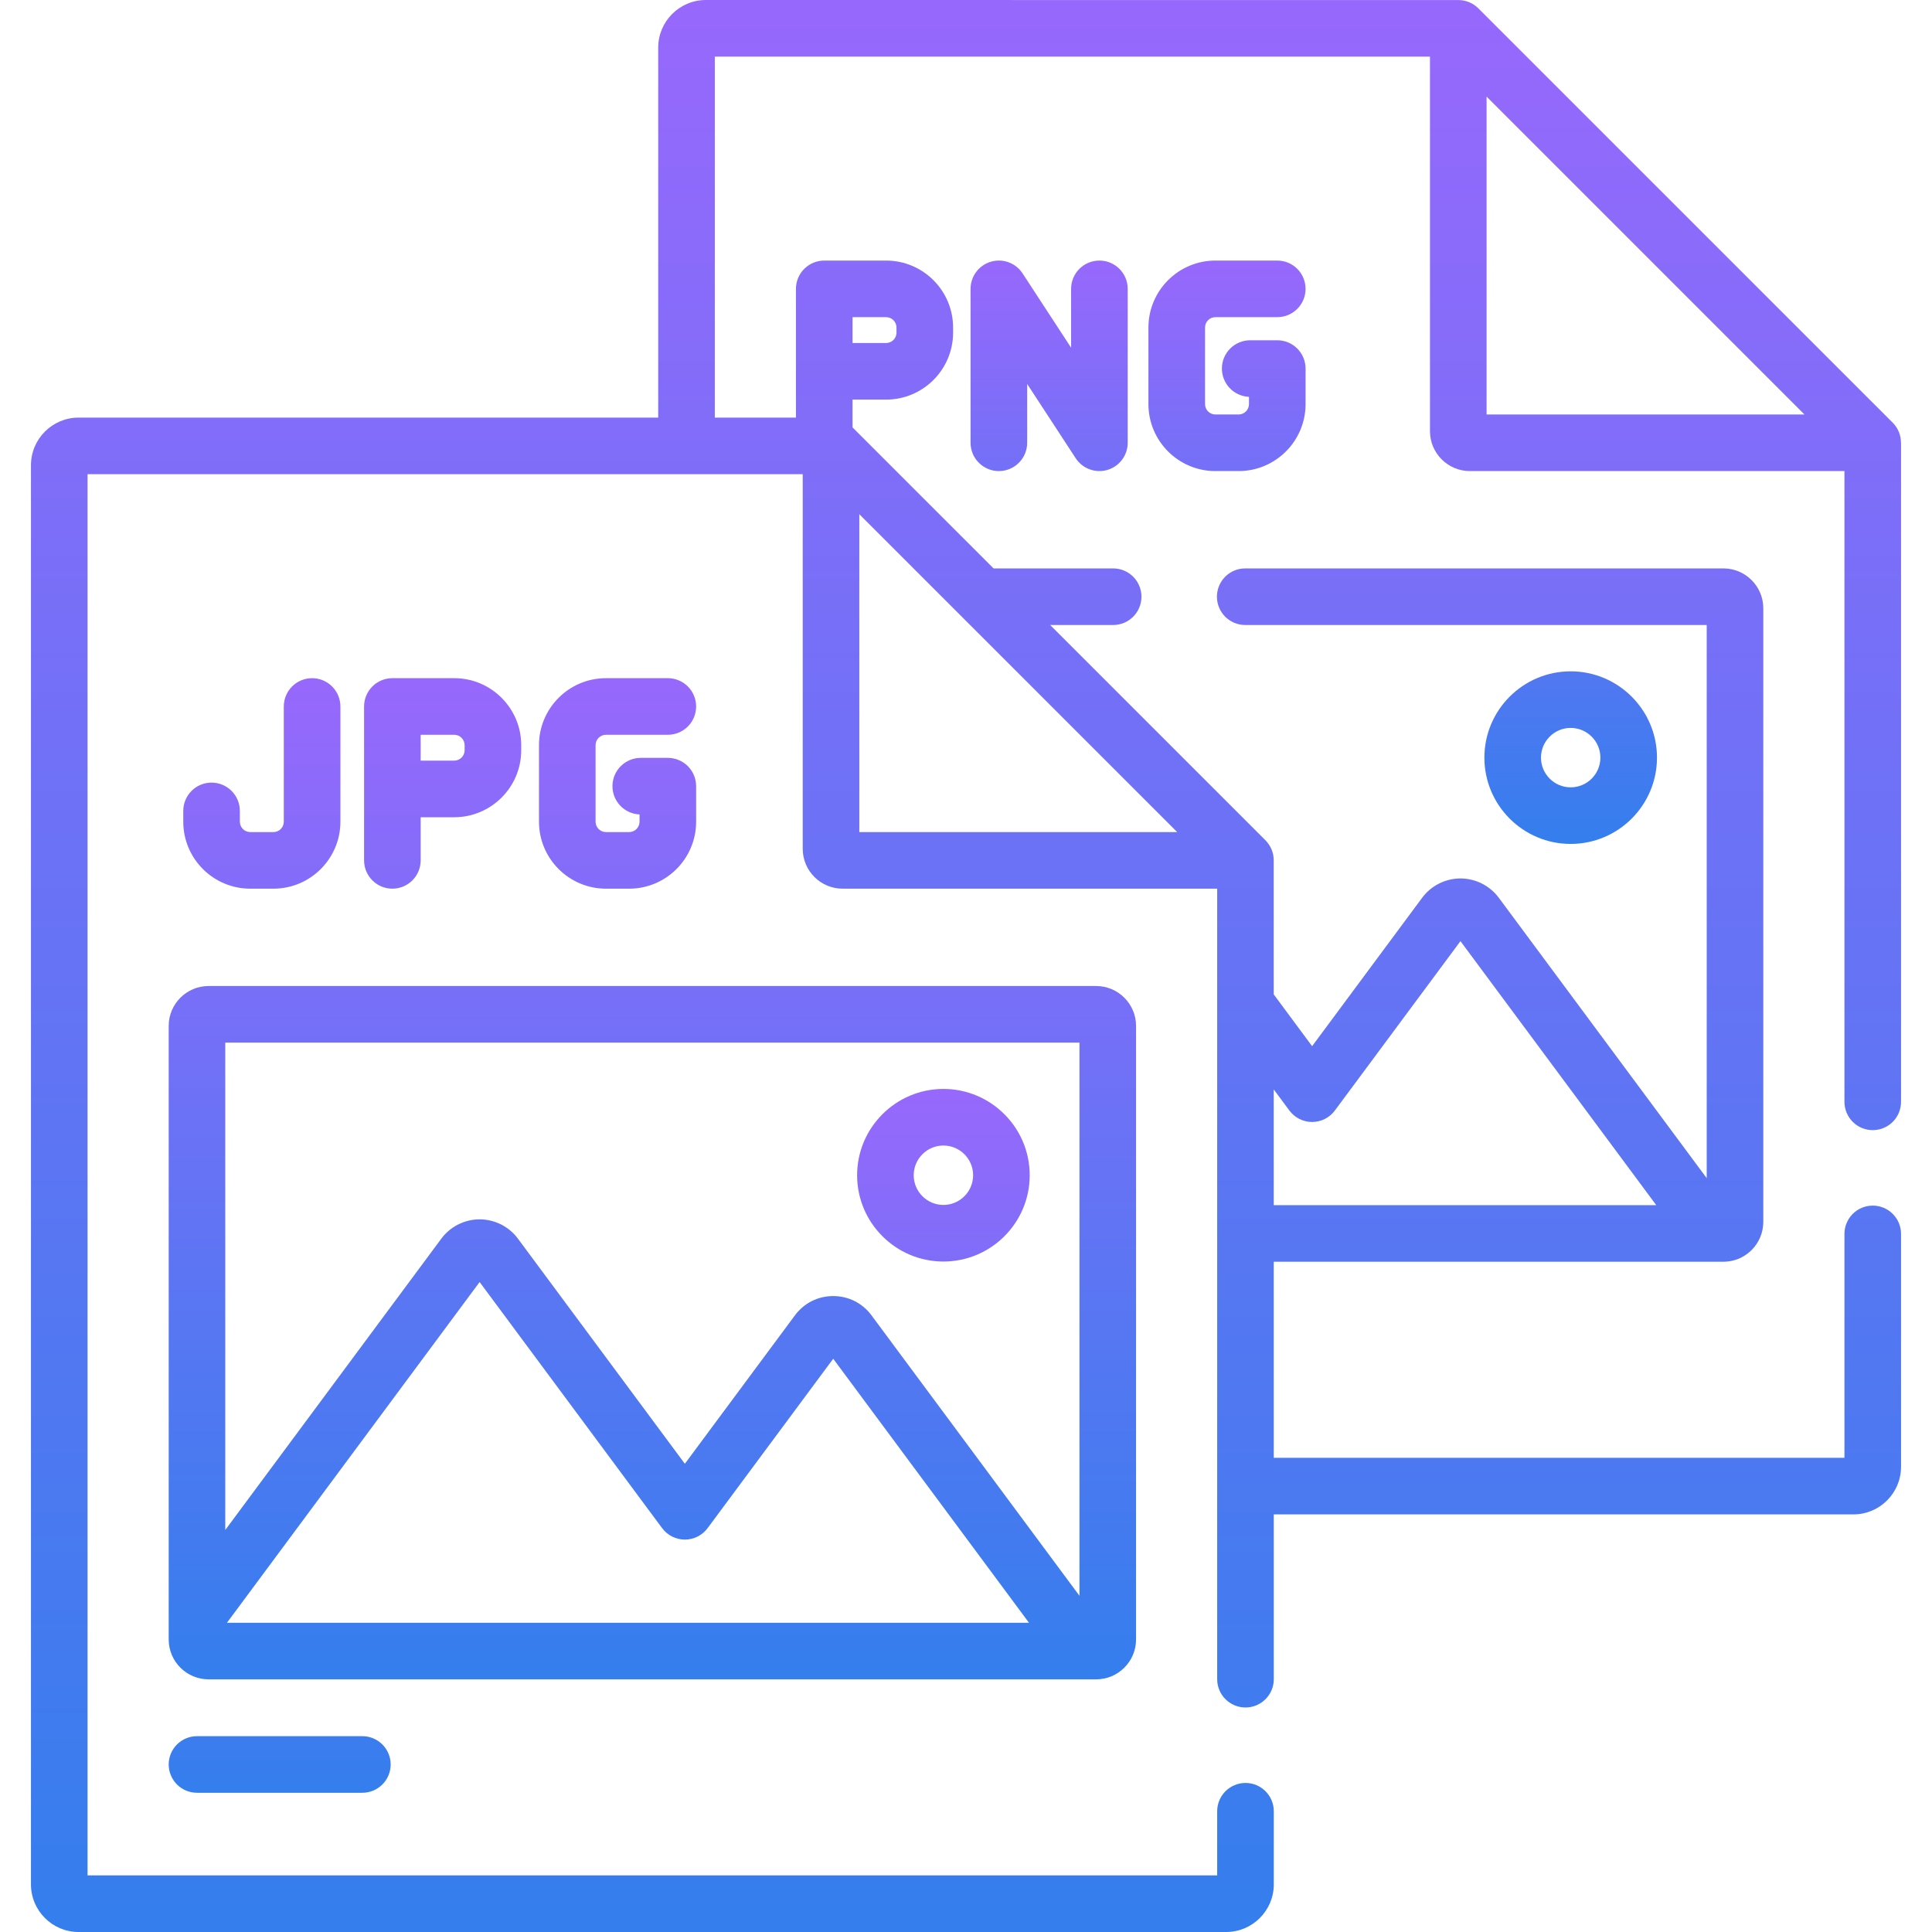
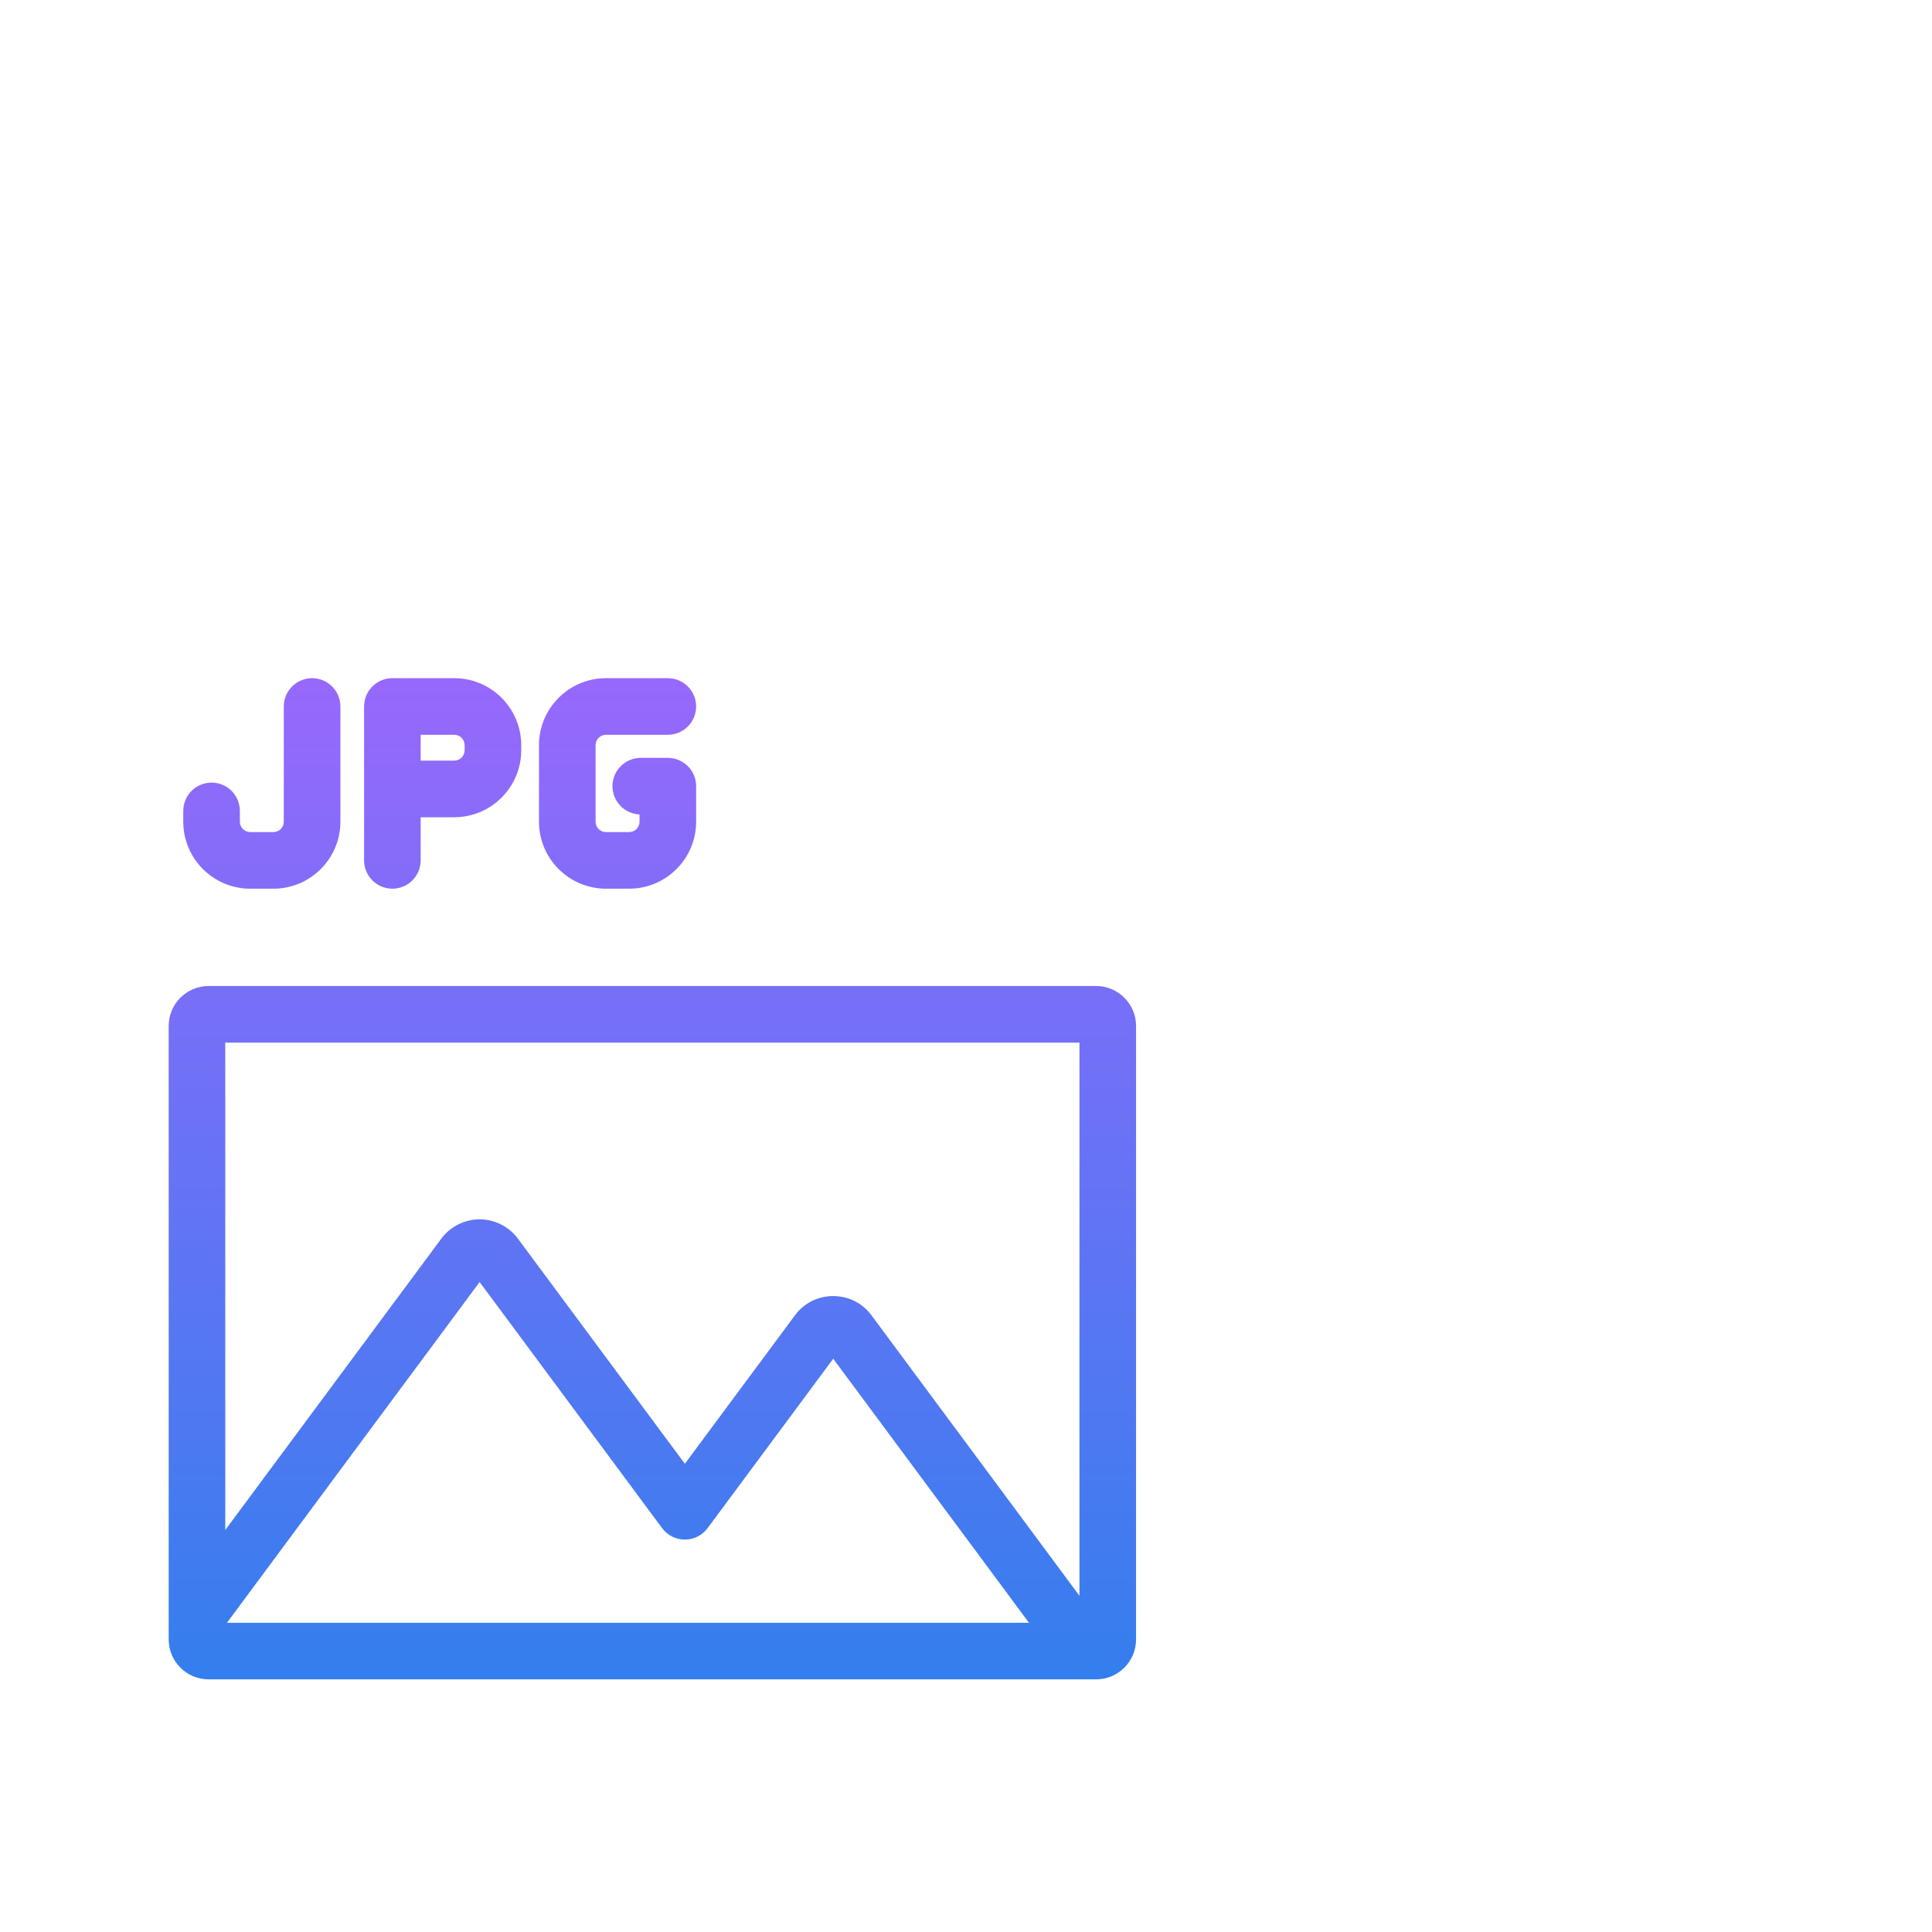
<svg xmlns="http://www.w3.org/2000/svg" width="92" height="92" viewBox="0 0 92 92" fill="none">
  <g clip-path="url(#clip0_10_46)">
-     <path d="M74.794 40.187C77.06 40.187 78.904 38.343 78.904 36.078C78.904 33.811 77.06 31.968 74.794 31.968C72.528 31.968 70.685 33.811 70.685 36.078C70.685 38.344 72.528 40.187 74.794 40.187ZM74.794 34.663C75.574 34.663 76.209 35.298 76.209 36.078C76.209 36.858 75.574 37.492 74.794 37.492C74.014 37.492 73.38 36.858 73.38 36.078C73.38 35.298 74.014 34.663 74.794 34.663ZM51.005 13.756V16.557L48.693 13.018C48.535 12.775 48.301 12.59 48.029 12.49C47.756 12.39 47.459 12.381 47.181 12.464C46.902 12.547 46.658 12.717 46.485 12.95C46.311 13.183 46.217 13.465 46.217 13.756V21.084C46.217 21.829 46.821 22.432 47.565 22.432C48.309 22.432 48.913 21.829 48.913 21.084V18.283L51.224 21.821C51.383 22.064 51.616 22.25 51.889 22.349C52.161 22.449 52.459 22.459 52.737 22.376C53.015 22.293 53.26 22.123 53.433 21.89C53.607 21.657 53.7 21.375 53.7 21.084V13.756C53.7 13.011 53.097 12.408 52.353 12.408C51.608 12.408 51.005 13.011 51.005 13.756ZM57.876 15.103H60.822C61.567 15.103 62.17 14.5 62.17 13.756C62.17 13.011 61.567 12.408 60.822 12.408H57.876C56.118 12.408 54.687 13.838 54.687 15.597V19.243C54.687 21.002 56.118 22.432 57.876 22.432H58.981C60.74 22.432 62.17 21.002 62.17 19.243V17.551C62.17 17.194 62.028 16.851 61.775 16.598C61.523 16.345 61.18 16.203 60.822 16.203H59.533C59.181 16.203 58.843 16.341 58.591 16.587C58.339 16.834 58.193 17.169 58.186 17.522C58.178 17.874 58.309 18.215 58.55 18.472C58.791 18.73 59.123 18.882 59.475 18.897V19.243C59.475 19.374 59.423 19.5 59.33 19.592C59.238 19.685 59.112 19.737 58.981 19.737H57.876C57.745 19.737 57.62 19.685 57.527 19.592C57.435 19.5 57.383 19.374 57.383 19.243V15.597C57.383 15.466 57.435 15.341 57.527 15.248C57.62 15.155 57.745 15.103 57.876 15.103Z" fill="url(#paint0_linear_10_46)" />
-     <path d="M89.179 53.816C89.536 53.816 89.879 53.674 90.132 53.422C90.384 53.169 90.526 52.826 90.526 52.469V21.084H90.523C90.524 20.908 90.49 20.732 90.422 20.569C90.355 20.405 90.257 20.257 90.132 20.131L70.395 0.395C70.143 0.144 69.801 0.003 69.445 0.003L33.612 0C32.361 0 31.343 1.018 31.343 2.268V19.886H3.742C2.491 19.886 1.474 20.904 1.474 22.155V89.732C1.474 90.982 2.491 92 3.742 92H58.388C59.639 92 60.657 90.983 60.657 89.732V86.25C60.657 85.506 60.053 84.902 59.309 84.902C58.565 84.902 57.961 85.506 57.961 86.25V89.305H4.169V22.581H38.225V40.418C38.225 41.466 39.077 42.318 40.125 42.318H57.961V79.961C57.961 80.705 58.565 81.309 59.309 81.309C60.053 81.309 60.657 80.705 60.657 79.961L60.656 72.114H88.258C89.509 72.114 90.526 71.096 90.526 69.846V58.758C90.526 58.014 89.923 57.41 89.178 57.41C88.434 57.41 87.831 58.014 87.831 58.758V69.419H60.656L60.655 60.083H82.067C83.115 60.083 83.967 59.231 83.967 58.183V28.967C83.967 27.919 83.115 27.067 82.067 27.067H59.297C58.552 27.067 57.949 27.671 57.949 28.415C57.949 29.159 58.552 29.762 59.297 29.762H81.272V56.103L71.369 42.748C71.157 42.464 70.882 42.233 70.566 42.074C70.25 41.915 69.9 41.832 69.546 41.831C68.831 41.831 68.15 42.174 67.724 42.748L62.482 49.818L60.654 47.352L60.653 40.967C60.654 40.611 60.513 40.27 60.262 40.017L50.007 29.762H53.008C53.752 29.762 54.355 29.159 54.355 28.415C54.355 27.671 53.752 27.067 53.008 27.067H47.312L40.597 20.353V19.029H42.196C43.955 19.029 45.385 17.599 45.385 15.84V15.597C45.385 13.839 43.955 12.408 42.196 12.408H39.25C38.892 12.408 38.55 12.55 38.297 12.803C38.044 13.055 37.902 13.398 37.902 13.756V19.886H34.039V2.695H68.094V20.532C68.094 21.58 68.947 22.432 69.994 22.432H87.831V52.469C87.831 52.826 87.973 53.169 88.226 53.422C88.478 53.674 88.821 53.816 89.179 53.816ZM61.4 52.883C61.525 53.052 61.688 53.189 61.876 53.284C62.064 53.378 62.272 53.428 62.482 53.428C62.693 53.428 62.9 53.378 63.088 53.284C63.276 53.189 63.439 53.052 63.564 52.883L69.546 44.816L78.869 57.388H60.655L60.654 51.878L61.4 52.883ZM40.597 15.103H42.196C42.327 15.103 42.453 15.155 42.545 15.248C42.638 15.341 42.69 15.466 42.69 15.597V15.84C42.69 15.971 42.638 16.097 42.545 16.189C42.453 16.282 42.327 16.334 42.196 16.334H40.597V15.103ZM40.92 24.487L56.056 39.623H40.92V24.487ZM70.79 19.737V4.601L85.925 19.736L70.79 19.737Z" fill="url(#paint1_linear_10_46)" />
    <path d="M10.074 37.267C9.717 37.267 9.374 37.409 9.121 37.662C8.869 37.915 8.727 38.257 8.727 38.615V39.129C8.727 40.888 10.157 42.318 11.916 42.318H13.021C14.779 42.318 16.21 40.888 16.21 39.129V33.642C16.21 33.284 16.068 32.942 15.815 32.689C15.562 32.436 15.219 32.294 14.862 32.294C14.505 32.294 14.162 32.436 13.909 32.689C13.656 32.942 13.514 33.284 13.514 33.642V39.129C13.514 39.26 13.462 39.385 13.37 39.478C13.277 39.571 13.152 39.623 13.021 39.623H11.916C11.785 39.623 11.659 39.571 11.567 39.478C11.474 39.386 11.422 39.26 11.422 39.129V38.615C11.422 38.257 11.28 37.915 11.027 37.662C10.774 37.409 10.432 37.267 10.074 37.267ZM20.032 40.97V38.916H21.631C23.389 38.916 24.82 37.485 24.82 35.727V35.483C24.82 33.725 23.389 32.294 21.631 32.294H18.684C18.327 32.294 17.984 32.436 17.732 32.689C17.479 32.942 17.337 33.284 17.337 33.642V40.97C17.337 41.328 17.479 41.671 17.732 41.923C17.984 42.176 18.327 42.318 18.684 42.318C19.042 42.318 19.385 42.176 19.637 41.923C19.89 41.671 20.032 41.328 20.032 40.97ZM20.032 34.989H21.631C21.762 34.99 21.887 35.042 21.98 35.134C22.072 35.227 22.124 35.352 22.125 35.483V35.727C22.124 35.857 22.072 35.983 21.98 36.075C21.887 36.168 21.762 36.22 21.631 36.22H20.032V34.989ZM28.855 34.989H31.802C32.159 34.989 32.502 34.847 32.755 34.595C33.007 34.342 33.149 33.999 33.149 33.642C33.149 33.284 33.007 32.942 32.755 32.689C32.502 32.436 32.159 32.294 31.802 32.294H28.855C27.097 32.294 25.666 33.725 25.666 35.483V39.129C25.666 40.888 27.097 42.318 28.855 42.318H29.96C31.719 42.318 33.149 40.888 33.149 39.129V37.437C33.149 37.08 33.007 36.737 32.755 36.484C32.502 36.231 32.159 36.089 31.802 36.089H30.513C30.16 36.089 29.822 36.227 29.57 36.474C29.318 36.72 29.172 37.055 29.165 37.408C29.157 37.76 29.288 38.101 29.529 38.358C29.77 38.616 30.102 38.768 30.454 38.783V39.129C30.454 39.26 30.402 39.385 30.309 39.478C30.217 39.571 30.091 39.623 29.96 39.623H28.855C28.724 39.623 28.599 39.571 28.506 39.478C28.414 39.386 28.362 39.26 28.361 39.129V35.483C28.362 35.352 28.414 35.227 28.506 35.134C28.599 35.042 28.724 34.99 28.855 34.989ZM54.098 78.069V48.853C54.098 47.806 53.245 46.953 52.198 46.953H9.933C8.885 46.953 8.033 47.806 8.033 48.853V78.069C8.033 79.117 8.885 79.969 9.933 79.969H52.198C53.245 79.969 54.098 79.117 54.098 78.069ZM51.403 49.649V75.99L41.499 62.634C41.066 62.051 40.402 61.717 39.677 61.717C38.951 61.717 38.287 62.051 37.855 62.634L32.612 69.704L24.661 58.981C24.45 58.697 24.175 58.467 23.859 58.307C23.542 58.148 23.193 58.065 22.839 58.064H22.839C22.124 58.064 21.443 58.407 21.017 58.981L10.727 72.857V49.649H51.403ZM10.808 77.274L22.839 61.049L31.53 72.769C31.655 72.938 31.819 73.075 32.007 73.17C32.195 73.264 32.402 73.314 32.613 73.314C32.823 73.314 33.031 73.264 33.218 73.17C33.406 73.075 33.57 72.938 33.695 72.769L39.677 64.702L48.999 77.274H10.808Z" fill="url(#paint2_linear_10_46)" />
-     <path d="M44.925 60.073C47.191 60.073 49.034 58.23 49.034 55.964C49.034 53.698 47.191 51.854 44.925 51.854C42.658 51.854 40.815 53.698 40.815 55.964C40.815 58.23 42.658 60.073 44.925 60.073ZM44.925 54.549C45.704 54.549 46.339 55.184 46.339 55.964C46.339 56.743 45.704 57.378 44.925 57.378C44.145 57.378 43.51 56.743 43.51 55.964C43.51 55.184 44.145 54.549 44.925 54.549ZM9.38 82.675C9.023 82.675 8.68 82.817 8.427 83.07C8.175 83.322 8.033 83.665 8.033 84.022C8.033 84.38 8.175 84.723 8.427 84.975C8.68 85.228 9.023 85.37 9.38 85.37H17.255C17.613 85.37 17.956 85.228 18.208 84.975C18.461 84.723 18.603 84.38 18.603 84.022C18.603 83.665 18.461 83.322 18.208 83.07C17.956 82.817 17.613 82.675 17.255 82.675H9.38Z" fill="url(#paint3_linear_10_46)" />
  </g>
  <defs>
    <linearGradient id="paint0_linear_10_46" x1="62.561" y1="12.408" x2="62.561" y2="40.187" gradientUnits="userSpaceOnUse">
      <stop stop-color="#9768FC" />
      <stop offset="1" stop-color="#347EED" />
    </linearGradient>
    <linearGradient id="paint1_linear_10_46" x1="46" y1="0" x2="46" y2="92" gradientUnits="userSpaceOnUse">
      <stop stop-color="#9768FC" />
      <stop offset="1" stop-color="#347EED" />
    </linearGradient>
    <linearGradient id="paint2_linear_10_46" x1="31.065" y1="32.294" x2="31.065" y2="79.969" gradientUnits="userSpaceOnUse">
      <stop stop-color="#9768FC" />
      <stop offset="1" stop-color="#347EED" />
    </linearGradient>
    <linearGradient id="paint3_linear_10_46" x1="28.533" y1="51.854" x2="28.533" y2="85.37" gradientUnits="userSpaceOnUse">
      <stop stop-color="#9768FC" />
      <stop offset="1" stop-color="#347EED" />
    </linearGradient>
    <clipPath id="clip0_10_46">
      <rect width="92" height="92" fill="white" />
    </clipPath>
  </defs>
</svg>